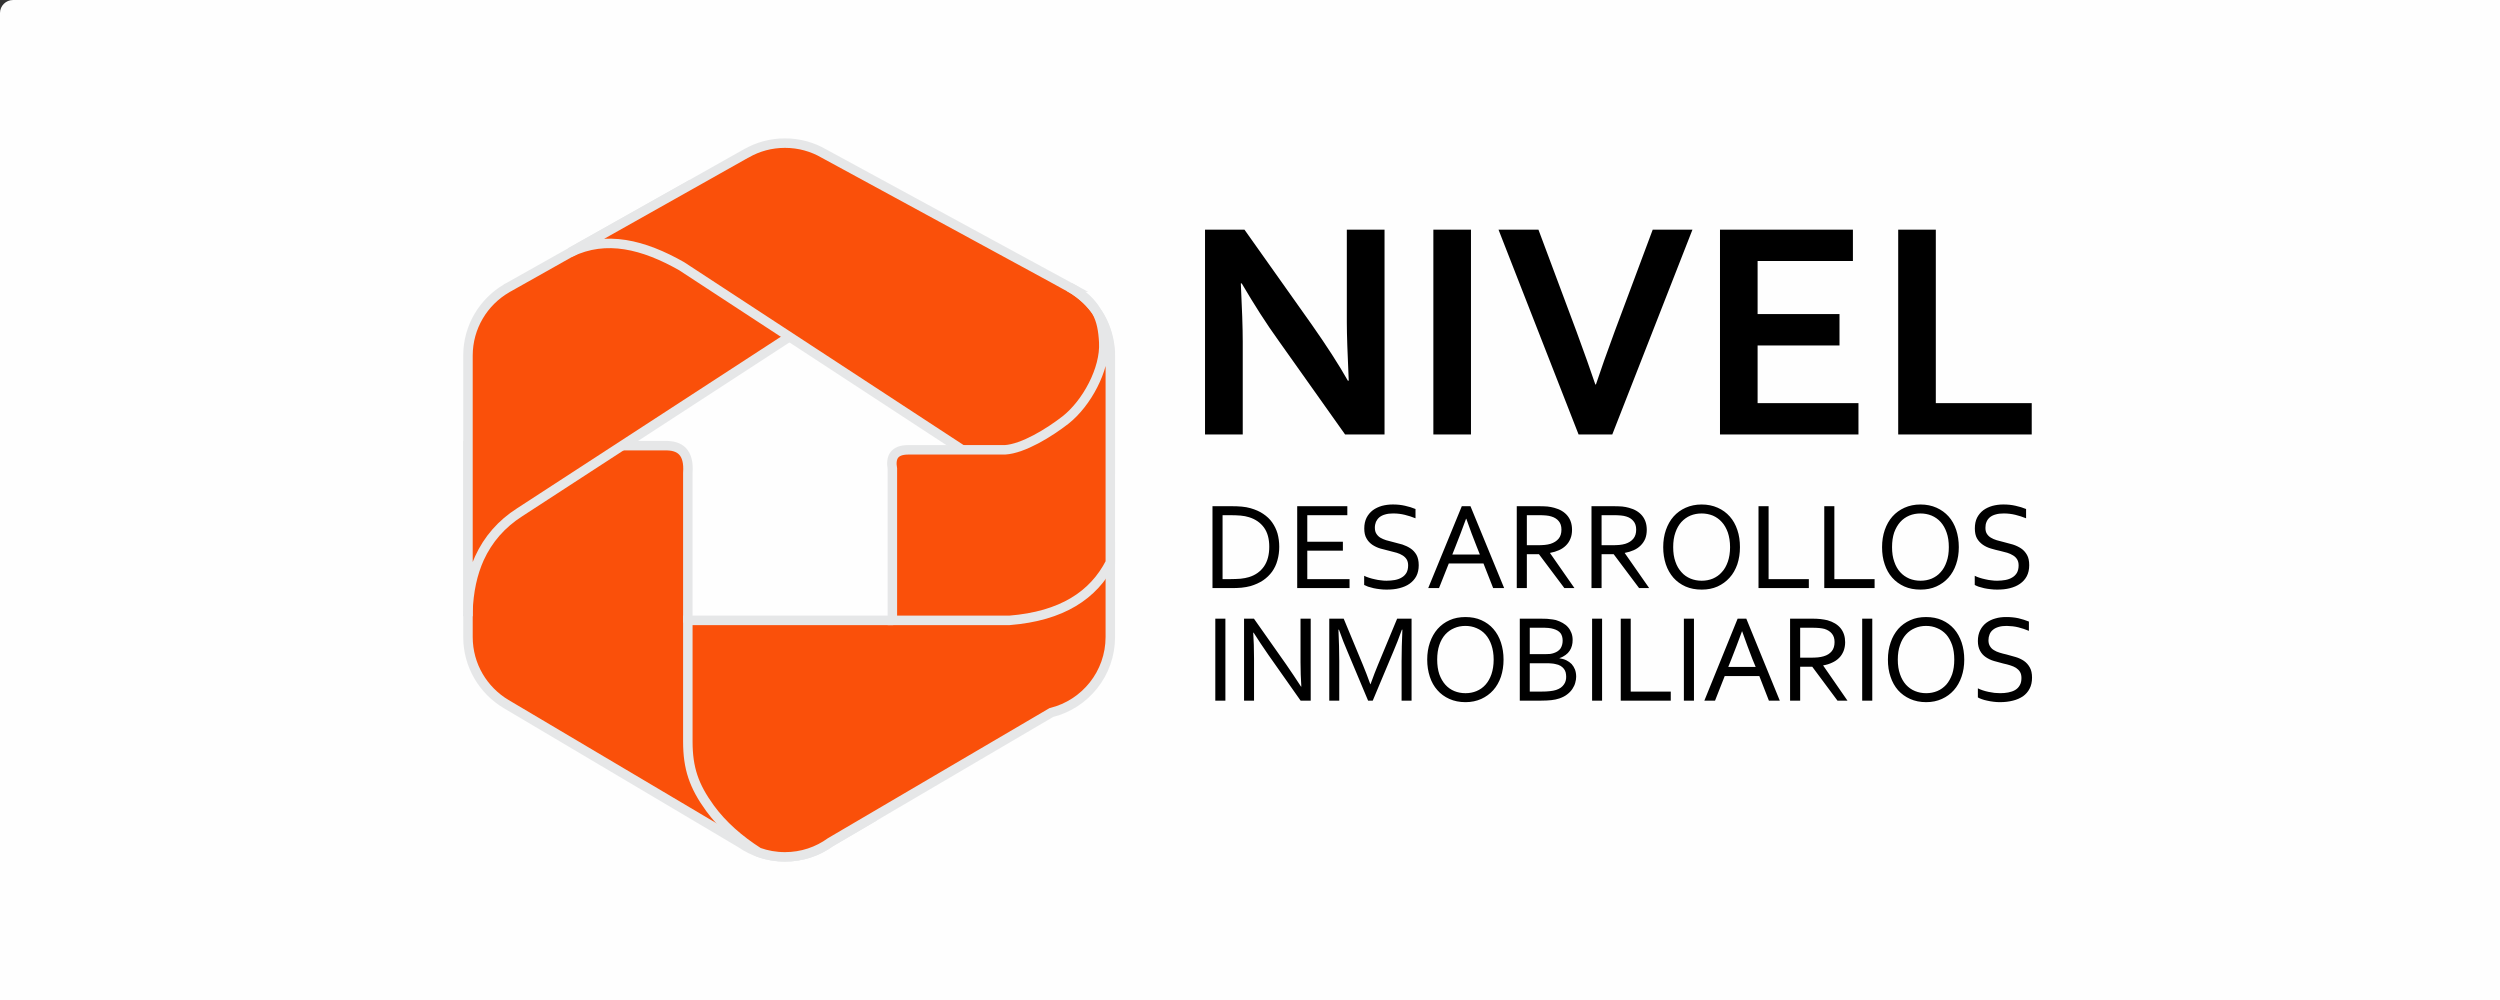
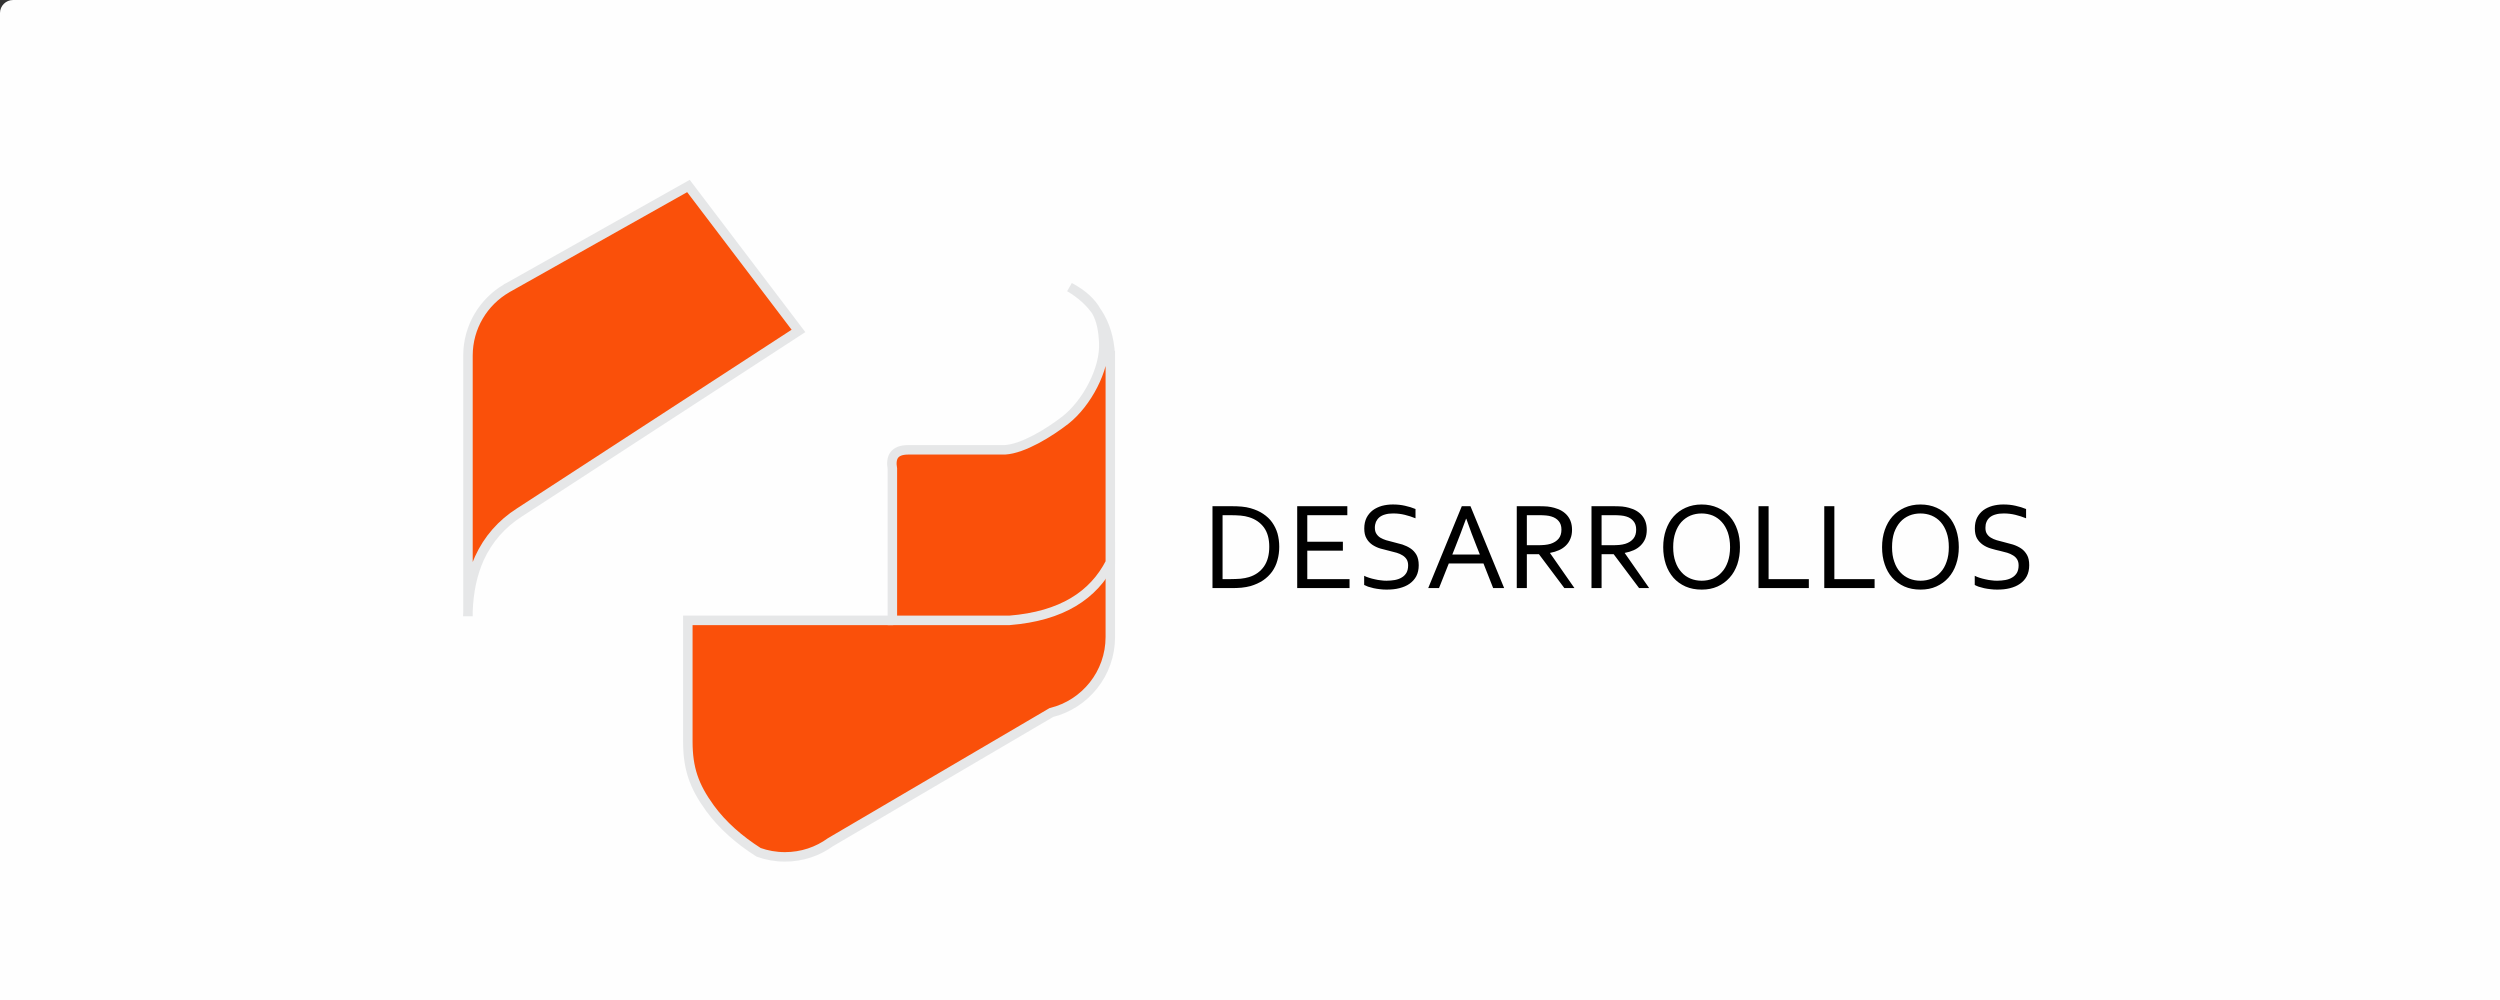
<svg xmlns="http://www.w3.org/2000/svg" xml:space="preserve" width="300px" height="120px" version="1.0" style="shape-rendering:geometricPrecision; text-rendering:geometricPrecision; image-rendering:optimizeQuality; fill-rule:evenodd; clip-rule:evenodd" viewBox="0 0 247.88 99.15">
  <rect x="0" y="0" width="247.88" height="99.15" fill="#333333" stroke="none" />
  <defs>
    <style type="text/css">
   
    .str0 {stroke:#E6E7E8;stroke-width:0.94;stroke-miterlimit:22.926}
    .fil1 {fill:#FA500A}
    .fil0 {fill:#FEFEFE}
    .fil2 {fill:black;fill-rule:nonzero}
   
  </style>
  </defs>
  <g id="Capa_x0020_1">
    <path class="fil0" d="M1.29 0l246.59 0 0 99.15 -247.88 0 0 -97.86c0,-0.71 0.58,-1.29 1.29,-1.29z" />
    <g id="_2306332186464">
-       <path class="fil1 str0" d="M86.21 81.24l-3.86 2.26 0 0c-1.27,0.92 -2.83,1.46 -4.52,1.46 -1.63,0 -3.14,-0.5 -4.38,-1.36l0 0 -23.26 -13.79 0 0c-2.27,-1.35 -3.79,-3.82 -3.79,-6.65l0 -18.97 19.5 0c1.52,-0.05 2.45,0.64 2.3,2.7 0,4.87 0,9.75 0,14.62l18.01 19.73z" />
      <path class="fil1 str0" d="M110.09 54.38l0 8.78c0,3.62 -2.49,6.66 -5.85,7.49l0 0 -21.89 12.85 0 0c-1.27,0.92 -2.83,1.46 -4.52,1.46 -0.92,0 -1.8,-0.16 -2.61,-0.45 -1.96,-1.25 -3.6,-2.7 -4.82,-4.37 -1.6,-2.2 -2.2,-3.97 -2.2,-6.62 0,-4 0,-8.01 0,-12.01 6.76,0 13.52,0 20.28,0l21.61 -7.13z" />
      <path class="fil1 str0" d="M46.4 60.63l0 -25.37c0,-2.85 1.54,-5.33 3.83,-6.67l0 0 0.02 -0.02c0.07,-0.03 0.13,-0.07 0.19,-0.1l17.82 -10.03 10.91 14.37c-9.21,5.99 -18.43,11.98 -27.64,17.98 -1.8,1.15 -3.13,2.67 -4,4.57 -0.68,1.51 -1.06,3.27 -1.13,5.27z" />
-       <path class="fil1 str0" d="M106.05 28.47c0,0 0,0 0,0 0,0 0,0 0,0 0,0 0,0 0,0 2.41,1.31 4.04,3.86 4.04,6.79 0,3.74 0,7.48 0,11.22 -4.28,-0.22 -8.55,-0.44 -12.82,-0.66 -9.9,-6.48 -19.79,-12.95 -29.69,-19.43 -3.76,-2.13 -7.47,-3.1 -11.04,-1.36 0,0 0,0 0,0 5.83,-3.28 11.67,-6.57 17.5,-9.85 0,0 0,0 0.01,0 1.11,-0.63 2.4,-0.99 3.78,-0.99 1.42,0 2.75,0.38 3.89,1.05 0,0 0,0 0,0 8.11,4.41 16.22,8.82 24.33,13.23z" />
      <path class="fil1 str0" d="M110.09 35.26c-0.18,-3.48 -1.8,-5.46 -4.04,-6.79 2.71,1.47 3.27,3.13 3.39,5.47 0.15,2.68 -1.71,6.07 -3.8,7.71 -1.62,1.26 -4.19,2.84 -6,2.95 -3.2,0 -6.4,0 -9.61,0 -1.36,0.01 -1.75,0.73 -1.55,1.88 0,5.01 0,10.02 0,15.03 3.87,0 7.74,0 11.61,0 5.21,-0.42 8.34,-2.5 10,-5.74 0,-6.84 0,-13.67 0,-20.51z" />
-       <path class="fil2" d="M130.08 32.21c1.46,2.08 2.65,3.92 3.56,5.53l0.09 0c-0.12,-2.64 -0.19,-4.56 -0.19,-5.77l0 -9.2 3.74 0 0 20.31 -3.91 0 -6.63 -9.35c-1.17,-1.62 -2.37,-3.5 -3.62,-5.63l-0.09 0c0.12,2.49 0.19,4.42 0.19,5.78l0 9.2 -3.74 0 0 -20.31 3.91 0 6.69 9.44zm12.04 10.87l0 -20.31 3.73 0 0 20.31 -3.73 0zm16.12 -4.96c0.37,-1.1 0.64,-1.89 0.81,-2.36 0.17,-0.47 0.52,-1.44 1.05,-2.9l3.77 -10.09 3.94 0 -7.95 20.31 -3.34 0 -7.94 -20.31 3.96 0 3.77 10.09c0.53,1.46 0.89,2.43 1.05,2.9 0.17,0.47 0.44,1.26 0.82,2.36l0.06 0zm16.03 1.85l10 0 0 3.11 -13.73 0 0 -20.31 13.18 0 0 3.11 -9.45 0 0 5.26 8.12 0 0 3.11 -8.12 0 0 5.72zm17.67 -17.2l0 17.2 9.51 0 0 3.11 -13.24 0 0 -20.31 3.73 0z" />
      <path class="fil2" d="M126.84 54.21c0,0.48 -0.06,0.92 -0.18,1.34 -0.11,0.42 -0.29,0.79 -0.53,1.13 -0.24,0.33 -0.54,0.62 -0.89,0.86 -0.36,0.24 -0.78,0.43 -1.25,0.57 -0.28,0.07 -0.57,0.13 -0.89,0.16 -0.32,0.03 -0.66,0.04 -1.03,0.04l-1.85 0 0 -8.12 1.87 0c0.37,0 0.71,0.01 1.03,0.04 0.32,0.03 0.61,0.08 0.88,0.16 0.48,0.14 0.9,0.32 1.25,0.56 0.36,0.24 0.66,0.52 0.89,0.85 0.23,0.33 0.41,0.69 0.53,1.1 0.11,0.41 0.17,0.84 0.17,1.31zm-0.99 0c0,-0.78 -0.17,-1.41 -0.52,-1.9 -0.35,-0.48 -0.84,-0.83 -1.49,-1.03 -0.25,-0.08 -0.52,-0.13 -0.83,-0.16 -0.3,-0.02 -0.65,-0.04 -1.03,-0.04l-0.76 0 0 6.34 0.76 0c0.38,0 0.73,-0.02 1.03,-0.04 0.31,-0.03 0.58,-0.09 0.83,-0.16 0.65,-0.2 1.14,-0.56 1.49,-1.06 0.35,-0.51 0.52,-1.16 0.52,-1.95zm3.77 3.21l4.19 0 0 0.89 -5.19 0 0 -8.12 4.97 0 0 0.89 -3.97 0 0 2.63 3.53 0 0 0.89 -3.53 0 0 2.82zm6.7 -5.09c0,0.24 0.05,0.43 0.15,0.59 0.1,0.16 0.23,0.29 0.39,0.39 0.17,0.1 0.36,0.18 0.57,0.25 0.22,0.06 0.45,0.12 0.68,0.18 0.32,0.08 0.63,0.16 0.94,0.25 0.3,0.1 0.57,0.23 0.81,0.39 0.24,0.16 0.44,0.38 0.59,0.64 0.14,0.26 0.22,0.6 0.22,1.02 0,0.42 -0.08,0.78 -0.24,1.09 -0.16,0.3 -0.39,0.55 -0.67,0.75 -0.28,0.2 -0.62,0.34 -1.01,0.44 -0.38,0.1 -0.81,0.14 -1.27,0.14 -0.21,0 -0.43,-0.01 -0.65,-0.04 -0.22,-0.02 -0.43,-0.06 -0.63,-0.1 -0.21,-0.05 -0.39,-0.1 -0.55,-0.15 -0.16,-0.06 -0.29,-0.12 -0.39,-0.17l0 -0.91c0.15,0.08 0.31,0.14 0.5,0.2 0.18,0.06 0.37,0.11 0.57,0.15 0.19,0.05 0.39,0.08 0.59,0.1 0.2,0.03 0.39,0.04 0.56,0.04 0.29,0 0.56,-0.03 0.82,-0.07 0.26,-0.05 0.49,-0.13 0.68,-0.25 0.2,-0.11 0.35,-0.27 0.47,-0.46 0.11,-0.2 0.17,-0.44 0.17,-0.74 0,-0.24 -0.05,-0.44 -0.15,-0.6 -0.1,-0.16 -0.24,-0.29 -0.4,-0.39 -0.17,-0.11 -0.36,-0.19 -0.58,-0.26 -0.22,-0.06 -0.45,-0.12 -0.69,-0.18 -0.31,-0.07 -0.62,-0.15 -0.93,-0.24 -0.3,-0.09 -0.57,-0.22 -0.81,-0.38 -0.24,-0.17 -0.43,-0.37 -0.57,-0.63 -0.15,-0.25 -0.22,-0.58 -0.22,-0.98 0,-0.41 0.08,-0.77 0.23,-1.07 0.15,-0.29 0.36,-0.54 0.62,-0.74 0.26,-0.19 0.56,-0.33 0.89,-0.43 0.34,-0.09 0.7,-0.14 1.09,-0.14 0.43,0 0.84,0.04 1.22,0.13 0.37,0.08 0.72,0.19 1.03,0.32l0 0.92c-0.34,-0.14 -0.69,-0.25 -1.05,-0.34 -0.36,-0.09 -0.74,-0.14 -1.16,-0.14 -0.3,0 -0.57,0.03 -0.8,0.1 -0.23,0.06 -0.42,0.16 -0.57,0.28 -0.15,0.13 -0.26,0.28 -0.34,0.45 -0.07,0.18 -0.11,0.37 -0.11,0.59zm5.29 5.98l3.33 -8.12 0.86 0 3.34 8.12 -1.09 0 -0.96 -2.44 -3.44 0 -0.97 2.44 -1.07 0zm3.75 -6.87c-0.37,1.01 -0.72,1.94 -1.05,2.76l-0.31 0.78 2.73 0 -0.31 -0.78c-0.34,-0.84 -0.68,-1.76 -1.03,-2.76l-0.03 0zm6.03 3.51l0 3.36 -1 0 0 -8.12 2.12 0c0.36,0 0.66,0.01 0.91,0.03 0.26,0.03 0.48,0.07 0.69,0.13 0.57,0.15 1.01,0.42 1.31,0.79 0.3,0.37 0.45,0.83 0.45,1.39 0,0.33 -0.05,0.62 -0.16,0.88 -0.1,0.26 -0.25,0.48 -0.44,0.67 -0.19,0.19 -0.42,0.35 -0.69,0.47 -0.27,0.12 -0.56,0.21 -0.89,0.27l0 0.02 2.42 3.47 -1 0 -2.52 -3.36 -1.2 0zm0 -3.87l0 2.98 0.98 0c0.31,0 0.57,-0.01 0.79,-0.03 0.21,-0.02 0.41,-0.06 0.58,-0.11 0.34,-0.11 0.61,-0.28 0.8,-0.51 0.19,-0.23 0.28,-0.53 0.28,-0.9 0,-0.35 -0.09,-0.63 -0.27,-0.84 -0.17,-0.21 -0.42,-0.37 -0.73,-0.46 -0.14,-0.05 -0.32,-0.08 -0.52,-0.1 -0.2,-0.02 -0.46,-0.03 -0.78,-0.03l-1.13 0zm7.41 3.87l0 3.36 -1 0 0 -8.12 2.12 0c0.36,0 0.67,0.01 0.92,0.03 0.25,0.03 0.48,0.07 0.68,0.13 0.57,0.15 1.01,0.42 1.31,0.79 0.3,0.37 0.45,0.83 0.45,1.39 0,0.33 -0.05,0.62 -0.15,0.88 -0.11,0.26 -0.26,0.48 -0.45,0.67 -0.19,0.19 -0.42,0.35 -0.69,0.47 -0.27,0.12 -0.56,0.21 -0.89,0.27l0 0.02 2.42 3.47 -1 0 -2.52 -3.36 -1.2 0zm0 -3.87l0 2.98 0.99 0c0.3,0 0.56,-0.01 0.78,-0.03 0.21,-0.02 0.41,-0.06 0.58,-0.11 0.35,-0.11 0.61,-0.28 0.8,-0.51 0.19,-0.23 0.28,-0.53 0.28,-0.9 0,-0.35 -0.09,-0.63 -0.27,-0.84 -0.17,-0.21 -0.41,-0.37 -0.72,-0.46 -0.15,-0.05 -0.33,-0.08 -0.53,-0.1 -0.2,-0.02 -0.46,-0.03 -0.78,-0.03l-1.13 0zm12.74 3.17c0,-0.55 -0.08,-1.03 -0.22,-1.45 -0.15,-0.41 -0.34,-0.76 -0.6,-1.04 -0.25,-0.28 -0.55,-0.49 -0.89,-0.64 -0.35,-0.14 -0.72,-0.21 -1.11,-0.21 -0.4,0 -0.77,0.07 -1.11,0.21 -0.35,0.15 -0.64,0.36 -0.9,0.64 -0.25,0.28 -0.45,0.63 -0.59,1.04 -0.15,0.42 -0.22,0.9 -0.22,1.45 0,0.55 0.07,1.03 0.22,1.44 0.14,0.42 0.35,0.77 0.6,1.04 0.25,0.29 0.55,0.49 0.9,0.64 0.34,0.14 0.71,0.21 1.11,0.21 0.39,0 0.76,-0.07 1.1,-0.21 0.34,-0.15 0.64,-0.35 0.89,-0.64 0.26,-0.27 0.45,-0.62 0.6,-1.04 0.14,-0.41 0.22,-0.89 0.22,-1.44zm0.98 0c0,0.62 -0.09,1.18 -0.26,1.7 -0.18,0.51 -0.43,0.96 -0.77,1.33 -0.33,0.37 -0.73,0.66 -1.19,0.87 -0.47,0.21 -0.99,0.31 -1.57,0.31 -0.6,0 -1.13,-0.1 -1.61,-0.31 -0.47,-0.21 -0.87,-0.5 -1.2,-0.87 -0.32,-0.37 -0.58,-0.82 -0.75,-1.33 -0.17,-0.52 -0.26,-1.08 -0.26,-1.7 0,-0.62 0.09,-1.19 0.27,-1.71 0.18,-0.51 0.43,-0.96 0.76,-1.33 0.33,-0.37 0.73,-0.66 1.2,-0.87 0.47,-0.21 1,-0.32 1.58,-0.32 0.59,0 1.12,0.11 1.59,0.32 0.48,0.21 0.87,0.5 1.2,0.87 0.33,0.37 0.58,0.82 0.75,1.33 0.18,0.52 0.26,1.09 0.26,1.71zm2.84 -4.06l0 7.23 3.99 0 0 0.89 -4.99 0 0 -8.12 1 0zm6.52 0l0 7.23 3.99 0 0 0.89 -4.99 0 0 -8.12 1 0zm11.35 4.06c0,-0.55 -0.07,-1.03 -0.22,-1.45 -0.14,-0.41 -0.34,-0.76 -0.59,-1.04 -0.25,-0.28 -0.55,-0.49 -0.9,-0.64 -0.34,-0.14 -0.71,-0.21 -1.11,-0.21 -0.39,0 -0.76,0.07 -1.1,0.21 -0.35,0.15 -0.65,0.36 -0.9,0.64 -0.25,0.28 -0.45,0.63 -0.6,1.04 -0.14,0.42 -0.21,0.9 -0.21,1.45 0,0.55 0.07,1.03 0.22,1.44 0.14,0.42 0.34,0.77 0.59,1.04 0.26,0.29 0.56,0.49 0.9,0.64 0.34,0.14 0.72,0.21 1.12,0.21 0.39,0 0.76,-0.07 1.1,-0.21 0.34,-0.15 0.64,-0.35 0.89,-0.64 0.25,-0.27 0.45,-0.62 0.59,-1.04 0.15,-0.41 0.22,-0.89 0.22,-1.44zm0.99 0c0,0.62 -0.09,1.18 -0.27,1.7 -0.17,0.51 -0.43,0.96 -0.76,1.33 -0.33,0.37 -0.73,0.66 -1.2,0.87 -0.46,0.21 -0.99,0.31 -1.56,0.31 -0.6,0 -1.14,-0.1 -1.61,-0.31 -0.47,-0.21 -0.87,-0.5 -1.2,-0.87 -0.33,-0.37 -0.58,-0.82 -0.75,-1.33 -0.18,-0.52 -0.26,-1.08 -0.26,-1.7 0,-0.62 0.09,-1.19 0.27,-1.71 0.18,-0.51 0.43,-0.96 0.76,-1.33 0.33,-0.37 0.73,-0.66 1.2,-0.87 0.47,-0.21 0.99,-0.32 1.57,-0.32 0.6,0 1.13,0.11 1.6,0.32 0.47,0.21 0.87,0.5 1.2,0.87 0.33,0.37 0.58,0.82 0.75,1.33 0.17,0.52 0.26,1.09 0.26,1.71zm2.64 -1.92c0,0.24 0.04,0.43 0.14,0.59 0.1,0.16 0.23,0.29 0.4,0.39 0.16,0.1 0.35,0.18 0.57,0.25 0.21,0.06 0.44,0.12 0.68,0.18 0.31,0.08 0.62,0.16 0.93,0.25 0.31,0.1 0.58,0.23 0.82,0.39 0.24,0.16 0.43,0.38 0.58,0.64 0.15,0.26 0.22,0.6 0.22,1.02 0,0.42 -0.08,0.78 -0.24,1.09 -0.16,0.3 -0.38,0.55 -0.67,0.75 -0.28,0.2 -0.61,0.34 -1,0.44 -0.39,0.1 -0.81,0.14 -1.27,0.14 -0.22,0 -0.43,-0.01 -0.65,-0.04 -0.23,-0.02 -0.44,-0.06 -0.64,-0.1 -0.2,-0.05 -0.38,-0.1 -0.55,-0.15 -0.16,-0.06 -0.29,-0.12 -0.38,-0.17l0 -0.91c0.14,0.08 0.31,0.14 0.49,0.2 0.19,0.06 0.37,0.11 0.57,0.15 0.2,0.05 0.39,0.08 0.59,0.1 0.2,0.03 0.39,0.04 0.57,0.04 0.28,0 0.55,-0.03 0.81,-0.07 0.26,-0.05 0.49,-0.13 0.68,-0.25 0.2,-0.11 0.35,-0.27 0.47,-0.46 0.11,-0.2 0.17,-0.44 0.17,-0.74 0,-0.24 -0.05,-0.44 -0.15,-0.6 -0.1,-0.16 -0.23,-0.29 -0.4,-0.39 -0.17,-0.11 -0.36,-0.19 -0.57,-0.26 -0.22,-0.06 -0.45,-0.12 -0.69,-0.18 -0.32,-0.07 -0.63,-0.15 -0.93,-0.24 -0.31,-0.09 -0.58,-0.22 -0.81,-0.38 -0.24,-0.17 -0.43,-0.37 -0.58,-0.63 -0.14,-0.25 -0.21,-0.58 -0.21,-0.98 0,-0.41 0.07,-0.77 0.22,-1.07 0.15,-0.29 0.36,-0.54 0.62,-0.74 0.26,-0.19 0.56,-0.33 0.9,-0.43 0.34,-0.09 0.7,-0.14 1.08,-0.14 0.44,0 0.84,0.04 1.22,0.13 0.38,0.08 0.72,0.19 1.04,0.32l0 0.92c-0.34,-0.14 -0.69,-0.25 -1.05,-0.34 -0.36,-0.09 -0.75,-0.14 -1.16,-0.14 -0.31,0 -0.58,0.03 -0.81,0.1 -0.23,0.06 -0.42,0.16 -0.57,0.28 -0.15,0.13 -0.26,0.28 -0.33,0.45 -0.08,0.18 -0.11,0.37 -0.11,0.59z" />
-       <path class="fil2" d="M120.5 69.47l0 -8.13 1 0 0 8.13 -1 0zm7.02 -3.6c0.5,0.72 0.99,1.46 1.48,2.21l0.03 0c-0.05,-0.79 -0.08,-1.59 -0.08,-2.41l0 -4.33 1.01 0 0 8.13 -1 0 -3.19 -4.53c-0.55,-0.79 -1.04,-1.53 -1.47,-2.21l-0.04 0c0.05,0.74 0.08,1.6 0.08,2.59l0 4.15 -0.99 0 0 -8.13 0.98 0 3.19 4.53zm8.59 3.6l-0.46 0 -2.04 -4.86c-0.29,-0.66 -0.57,-1.39 -0.85,-2.18l-0.05 0c0.05,1.13 0.08,2.17 0.08,3.11l0 3.93 -0.99 0 0 -8.13 1.43 0 1.91 4.6c0.22,0.52 0.46,1.16 0.73,1.9l0.02 0c0.3,-0.82 0.54,-1.46 0.73,-1.9l1.91 -4.6 1.43 0 0 8.13 -0.99 0 0 -3.93c0,-0.92 0.03,-1.96 0.08,-3.11l-0.05 0c-0.3,0.83 -0.58,1.56 -0.85,2.18l-2.04 4.86zm11.99 -4.07c0,-0.54 -0.08,-1.03 -0.22,-1.44 -0.14,-0.42 -0.34,-0.77 -0.59,-1.05 -0.25,-0.28 -0.55,-0.49 -0.89,-0.63 -0.34,-0.15 -0.71,-0.22 -1.1,-0.22 -0.4,0 -0.77,0.07 -1.11,0.22 -0.34,0.14 -0.63,0.35 -0.89,0.63 -0.25,0.28 -0.45,0.63 -0.59,1.05 -0.14,0.41 -0.21,0.9 -0.21,1.44 0,0.55 0.07,1.03 0.21,1.45 0.15,0.41 0.35,0.76 0.6,1.04 0.25,0.28 0.55,0.49 0.89,0.63 0.34,0.14 0.71,0.21 1.11,0.21 0.39,0 0.76,-0.07 1.09,-0.21 0.34,-0.14 0.64,-0.35 0.89,-0.63 0.25,-0.28 0.45,-0.63 0.59,-1.04 0.14,-0.42 0.22,-0.9 0.22,-1.45zm0.98 0c0,0.62 -0.09,1.18 -0.26,1.7 -0.18,0.52 -0.43,0.96 -0.76,1.33 -0.33,0.37 -0.73,0.66 -1.19,0.87 -0.47,0.21 -0.99,0.32 -1.56,0.32 -0.6,0 -1.13,-0.11 -1.6,-0.32 -0.47,-0.21 -0.87,-0.5 -1.19,-0.87 -0.33,-0.37 -0.58,-0.81 -0.75,-1.33 -0.17,-0.52 -0.26,-1.08 -0.26,-1.7 0,-0.62 0.09,-1.18 0.27,-1.7 0.18,-0.52 0.43,-0.96 0.76,-1.34 0.33,-0.37 0.72,-0.66 1.19,-0.87 0.46,-0.21 0.99,-0.31 1.57,-0.31 0.59,0 1.12,0.1 1.58,0.31 0.47,0.21 0.87,0.5 1.19,0.87 0.33,0.38 0.58,0.82 0.75,1.34 0.17,0.52 0.26,1.08 0.26,1.7zm5.55 -0.13c0.25,0.04 0.48,0.1 0.68,0.2 0.2,0.1 0.37,0.22 0.52,0.37 0.14,0.16 0.25,0.34 0.33,0.54 0.08,0.21 0.12,0.45 0.12,0.72 0,0.19 -0.03,0.38 -0.09,0.59 -0.05,0.21 -0.15,0.41 -0.28,0.61 -0.13,0.2 -0.3,0.38 -0.51,0.54 -0.21,0.17 -0.47,0.3 -0.78,0.41 -0.24,0.08 -0.51,0.14 -0.8,0.17 -0.29,0.03 -0.64,0.05 -1.05,0.05l-2.08 0 0 -8.13 2 0c0.19,0 0.35,0 0.5,0.01 0.15,0 0.29,0.01 0.42,0.03 0.12,0.01 0.24,0.02 0.35,0.04 0.11,0.02 0.21,0.04 0.31,0.06 0.25,0.08 0.48,0.17 0.68,0.29 0.21,0.12 0.39,0.26 0.53,0.43 0.14,0.16 0.25,0.35 0.33,0.56 0.08,0.21 0.12,0.44 0.12,0.69 0,0.2 -0.02,0.39 -0.07,0.57 -0.05,0.19 -0.12,0.35 -0.23,0.51 -0.1,0.15 -0.23,0.29 -0.4,0.41 -0.16,0.12 -0.36,0.23 -0.6,0.31l0 0.02zm-1.44 -0.41c0.19,0 0.36,-0.01 0.5,-0.02 0.14,-0.02 0.27,-0.05 0.38,-0.09 0.3,-0.1 0.53,-0.26 0.67,-0.47 0.13,-0.22 0.2,-0.47 0.2,-0.76 0,-0.3 -0.07,-0.55 -0.21,-0.74 -0.15,-0.19 -0.38,-0.33 -0.69,-0.42 -0.15,-0.05 -0.33,-0.08 -0.53,-0.1 -0.2,-0.02 -0.44,-0.02 -0.72,-0.02l-1.11 0 0 2.62 1.51 0zm-1.51 0.9l0 2.81 1.2 0c0.28,0 0.54,-0.01 0.79,-0.04 0.24,-0.02 0.45,-0.07 0.62,-0.12 0.18,-0.06 0.34,-0.14 0.47,-0.23 0.13,-0.1 0.23,-0.2 0.31,-0.32 0.08,-0.11 0.14,-0.24 0.17,-0.36 0.04,-0.13 0.05,-0.26 0.05,-0.4 0,-0.15 -0.02,-0.3 -0.05,-0.43 -0.04,-0.14 -0.1,-0.26 -0.18,-0.36 -0.08,-0.11 -0.19,-0.2 -0.33,-0.29 -0.13,-0.08 -0.3,-0.14 -0.51,-0.18 -0.12,-0.03 -0.25,-0.05 -0.41,-0.06 -0.16,-0.02 -0.35,-0.02 -0.58,-0.02l-1.55 0zm6.18 3.71l0 -8.13 0.99 0 0 8.13 -0.99 0zm3.83 -8.13l0 7.23 3.97 0 0 0.9 -4.96 0 0 -8.13 0.99 0zm5.27 8.13l0 -8.13 1 0 0 8.13 -1 0zm2.03 0l3.3 -8.13 0.86 0 3.32 8.13 -1.08 0 -0.95 -2.44 -3.43 0 -0.96 2.44 -1.06 0zm3.73 -6.87c-0.37,1.01 -0.72,1.93 -1.05,2.76l-0.31 0.77 2.72 0 -0.32 -0.77c-0.33,-0.85 -0.67,-1.76 -1.02,-2.76l-0.02 0zm5.77 3.51l0 3.36 -1 0 0 -8.13 2.11 0c0.36,0 0.66,0.01 0.91,0.04 0.25,0.03 0.48,0.07 0.69,0.12 0.56,0.16 1,0.42 1.3,0.79 0.3,0.37 0.45,0.84 0.45,1.39 0,0.33 -0.06,0.62 -0.16,0.88 -0.11,0.26 -0.25,0.49 -0.45,0.68 -0.19,0.19 -0.41,0.34 -0.68,0.46 -0.27,0.13 -0.56,0.22 -0.88,0.27l0 0.03 2.4 3.47 -0.99 0 -2.5 -3.36 -1.2 0zm0 -3.87l0 2.97 0.98 0c0.3,0 0.56,-0.01 0.78,-0.03 0.21,-0.02 0.4,-0.06 0.57,-0.11 0.35,-0.1 0.61,-0.27 0.8,-0.5 0.19,-0.23 0.28,-0.54 0.28,-0.91 0,-0.35 -0.09,-0.63 -0.27,-0.84 -0.17,-0.21 -0.41,-0.36 -0.72,-0.46 -0.15,-0.04 -0.32,-0.07 -0.52,-0.09 -0.2,-0.02 -0.46,-0.03 -0.78,-0.03l-1.12 0zm6.15 7.23l0 -8.13 1 0 0 8.13 -1 0zm9.13 -4.07c0,-0.54 -0.07,-1.03 -0.21,-1.44 -0.15,-0.42 -0.34,-0.77 -0.59,-1.05 -0.26,-0.28 -0.55,-0.49 -0.9,-0.63 -0.34,-0.15 -0.7,-0.22 -1.1,-0.22 -0.39,0 -0.76,0.07 -1.1,0.22 -0.34,0.14 -0.64,0.35 -0.89,0.63 -0.25,0.28 -0.45,0.63 -0.59,1.05 -0.15,0.41 -0.22,0.9 -0.22,1.44 0,0.55 0.07,1.03 0.22,1.45 0.14,0.41 0.34,0.76 0.59,1.04 0.26,0.28 0.55,0.49 0.9,0.63 0.34,0.14 0.71,0.21 1.1,0.21 0.4,0 0.76,-0.07 1.1,-0.21 0.34,-0.14 0.63,-0.35 0.89,-0.63 0.25,-0.28 0.44,-0.63 0.59,-1.04 0.14,-0.42 0.21,-0.9 0.21,-1.45zm0.99 0c0,0.62 -0.09,1.18 -0.27,1.7 -0.18,0.52 -0.43,0.96 -0.76,1.33 -0.33,0.37 -0.72,0.66 -1.19,0.87 -0.46,0.21 -0.98,0.32 -1.56,0.32 -0.59,0 -1.12,-0.11 -1.59,-0.32 -0.47,-0.21 -0.87,-0.5 -1.2,-0.87 -0.32,-0.37 -0.57,-0.81 -0.74,-1.33 -0.18,-0.52 -0.26,-1.08 -0.26,-1.7 0,-0.62 0.09,-1.18 0.27,-1.7 0.17,-0.52 0.43,-0.96 0.75,-1.34 0.33,-0.37 0.73,-0.66 1.2,-0.87 0.46,-0.21 0.98,-0.31 1.56,-0.31 0.59,0 1.12,0.1 1.59,0.31 0.47,0.21 0.86,0.5 1.19,0.87 0.33,0.38 0.57,0.82 0.75,1.34 0.17,0.52 0.26,1.08 0.26,1.7zm2.4 -1.92c0,0.24 0.05,0.44 0.15,0.59 0.09,0.16 0.22,0.29 0.39,0.39 0.16,0.1 0.35,0.19 0.56,0.25 0.22,0.07 0.45,0.13 0.68,0.18 0.31,0.08 0.62,0.17 0.93,0.26 0.3,0.09 0.57,0.22 0.81,0.38 0.24,0.17 0.43,0.38 0.58,0.65 0.15,0.26 0.22,0.6 0.22,1.01 0,0.42 -0.08,0.79 -0.24,1.09 -0.16,0.31 -0.38,0.56 -0.66,0.76 -0.29,0.19 -0.62,0.34 -1,0.43 -0.39,0.1 -0.81,0.15 -1.27,0.15 -0.21,0 -0.42,-0.01 -0.64,-0.04 -0.23,-0.03 -0.44,-0.06 -0.64,-0.11 -0.2,-0.04 -0.38,-0.09 -0.54,-0.15 -0.16,-0.06 -0.29,-0.11 -0.38,-0.17l0 -0.9c0.14,0.07 0.31,0.14 0.49,0.2 0.18,0.06 0.37,0.11 0.56,0.15 0.2,0.04 0.39,0.07 0.59,0.1 0.2,0.02 0.39,0.03 0.56,0.03 0.29,0 0.56,-0.02 0.81,-0.07 0.26,-0.05 0.49,-0.13 0.68,-0.24 0.2,-0.12 0.35,-0.27 0.46,-0.47 0.12,-0.19 0.17,-0.44 0.17,-0.73 0,-0.25 -0.05,-0.45 -0.15,-0.61 -0.09,-0.15 -0.23,-0.28 -0.39,-0.39 -0.17,-0.1 -0.36,-0.19 -0.57,-0.25 -0.22,-0.07 -0.45,-0.13 -0.69,-0.18 -0.31,-0.08 -0.62,-0.16 -0.92,-0.25 -0.31,-0.09 -0.57,-0.22 -0.81,-0.38 -0.24,-0.16 -0.43,-0.37 -0.57,-0.63 -0.14,-0.25 -0.22,-0.58 -0.22,-0.97 0,-0.42 0.08,-0.77 0.23,-1.07 0.15,-0.3 0.36,-0.55 0.61,-0.74 0.26,-0.19 0.56,-0.34 0.9,-0.43 0.33,-0.1 0.69,-0.14 1.07,-0.14 0.44,0 0.84,0.04 1.21,0.12 0.38,0.09 0.72,0.2 1.04,0.33l0 0.92c-0.34,-0.14 -0.69,-0.26 -1.05,-0.35 -0.36,-0.09 -0.74,-0.13 -1.15,-0.14 -0.31,0 -0.57,0.03 -0.8,0.1 -0.23,0.07 -0.42,0.16 -0.57,0.29 -0.15,0.12 -0.26,0.27 -0.33,0.45 -0.07,0.17 -0.11,0.37 -0.11,0.58z" />
    </g>
  </g>
</svg>